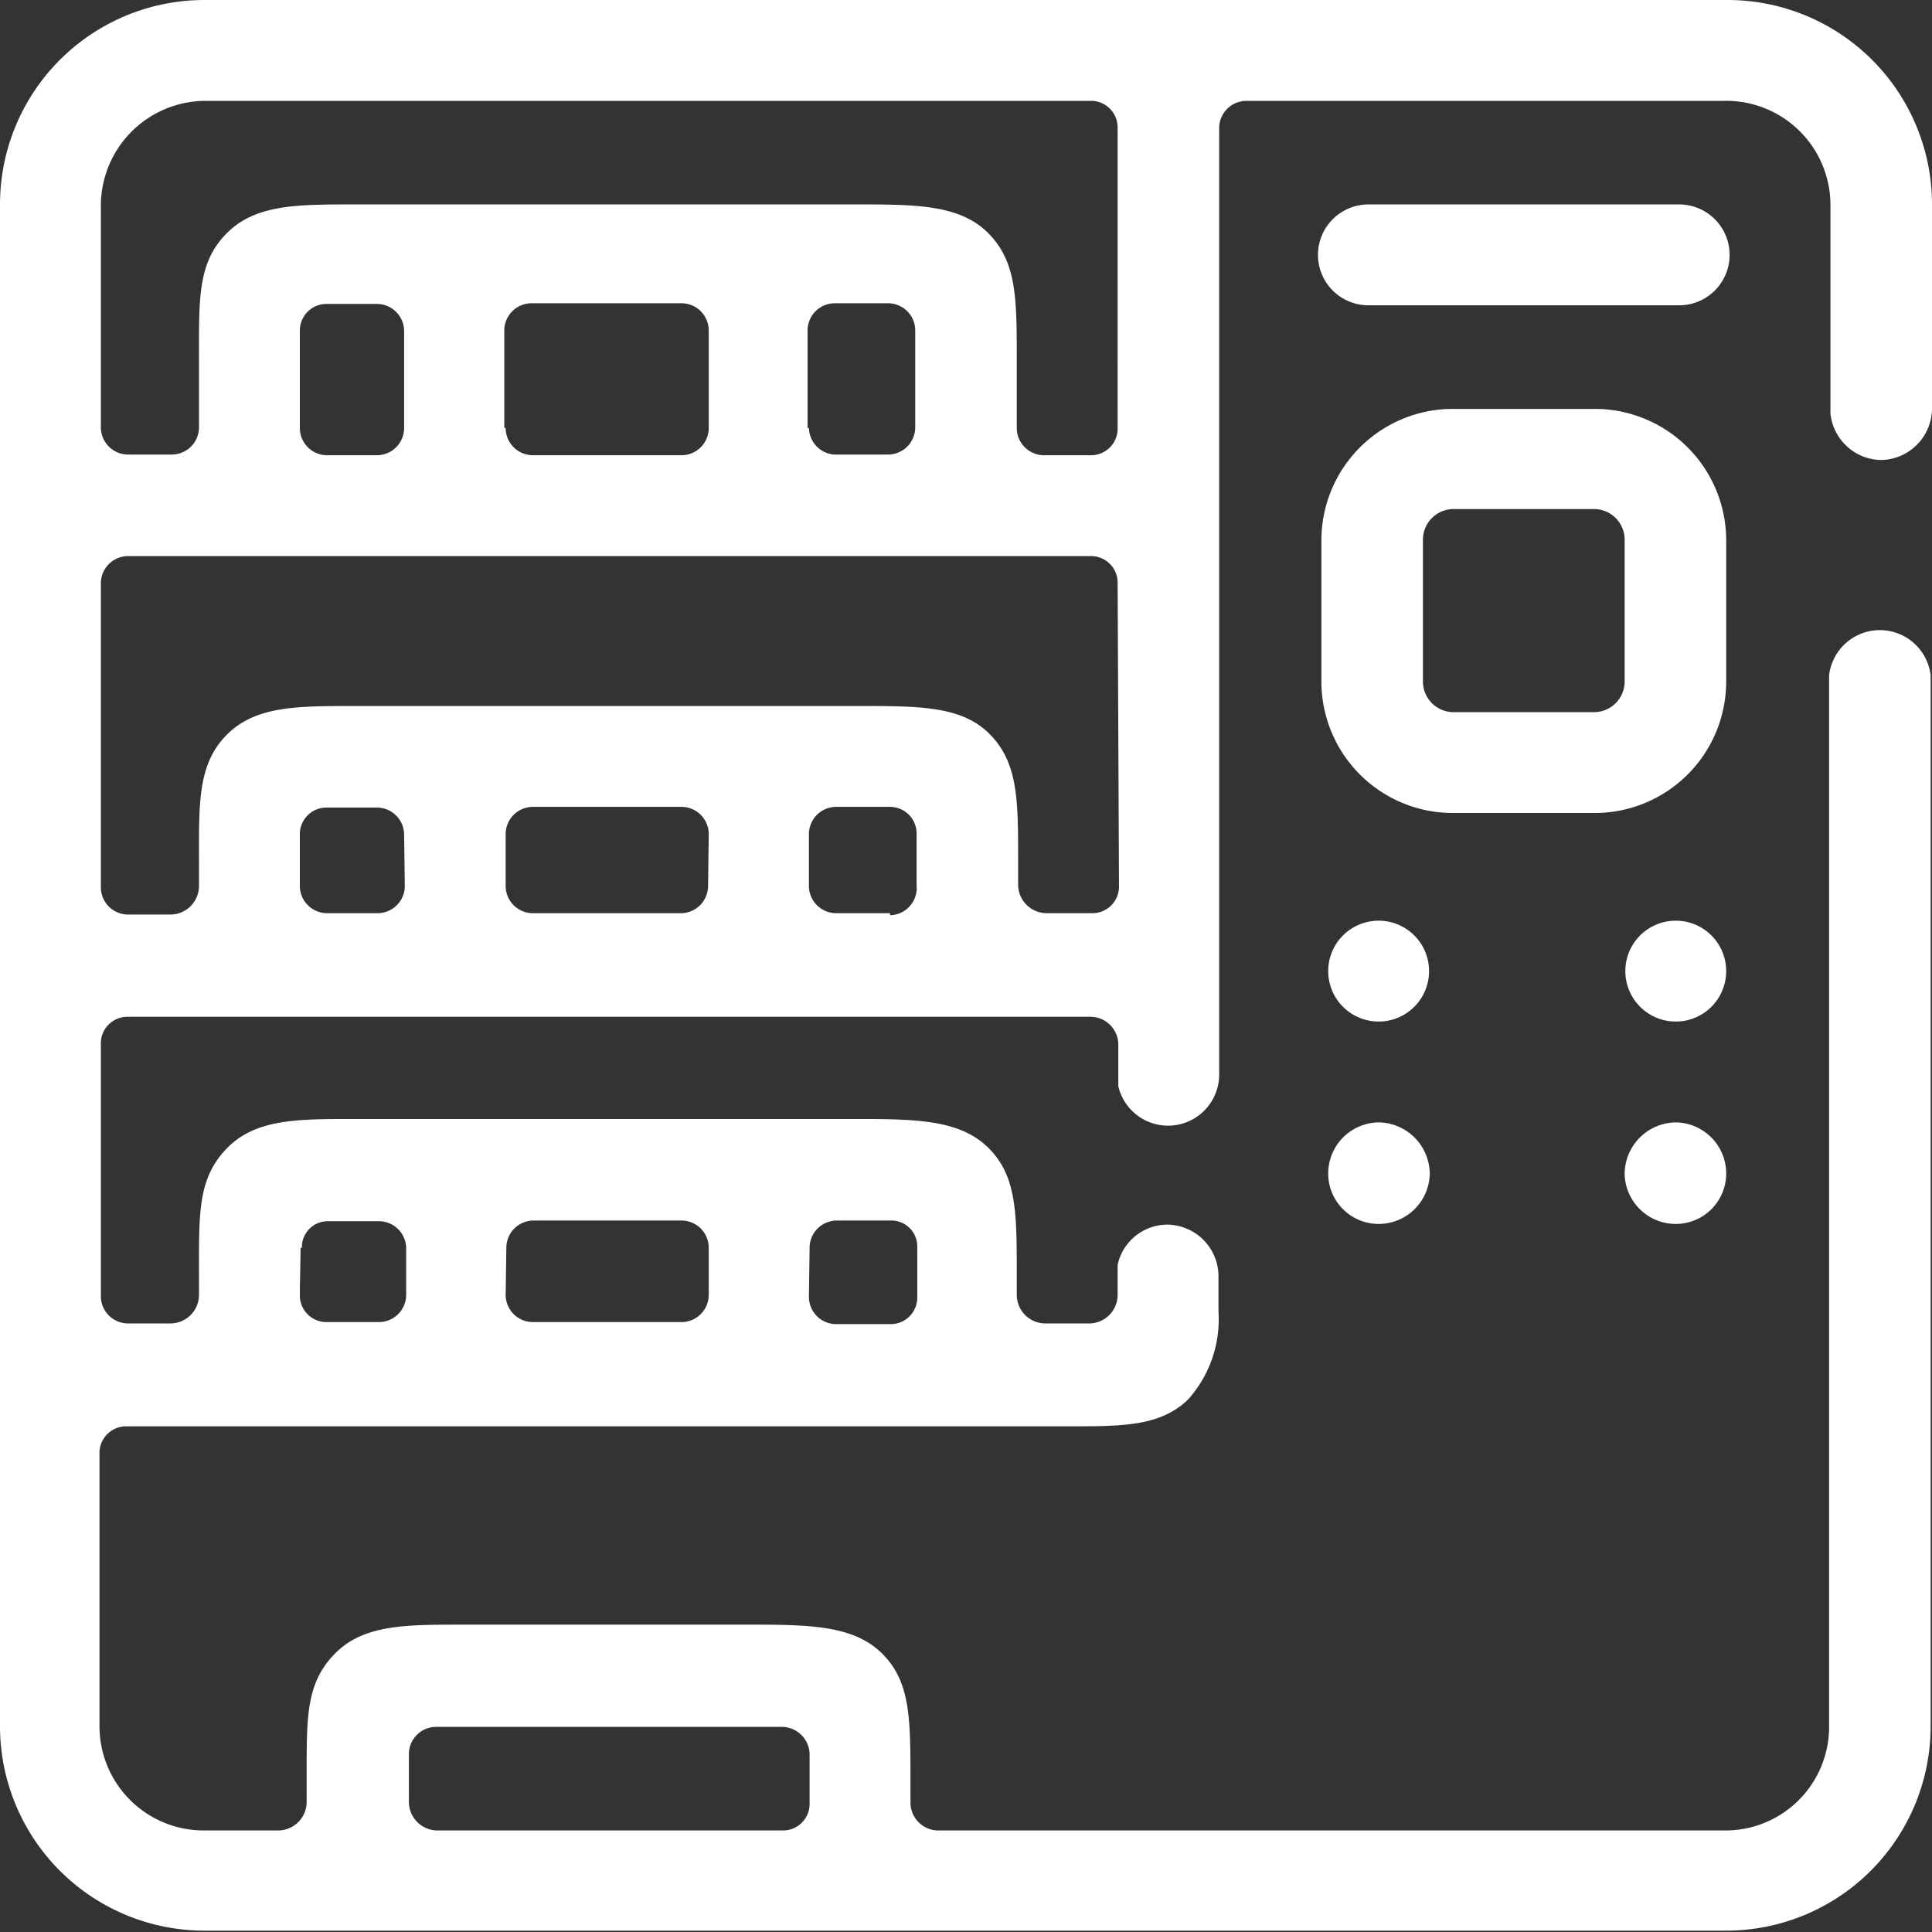
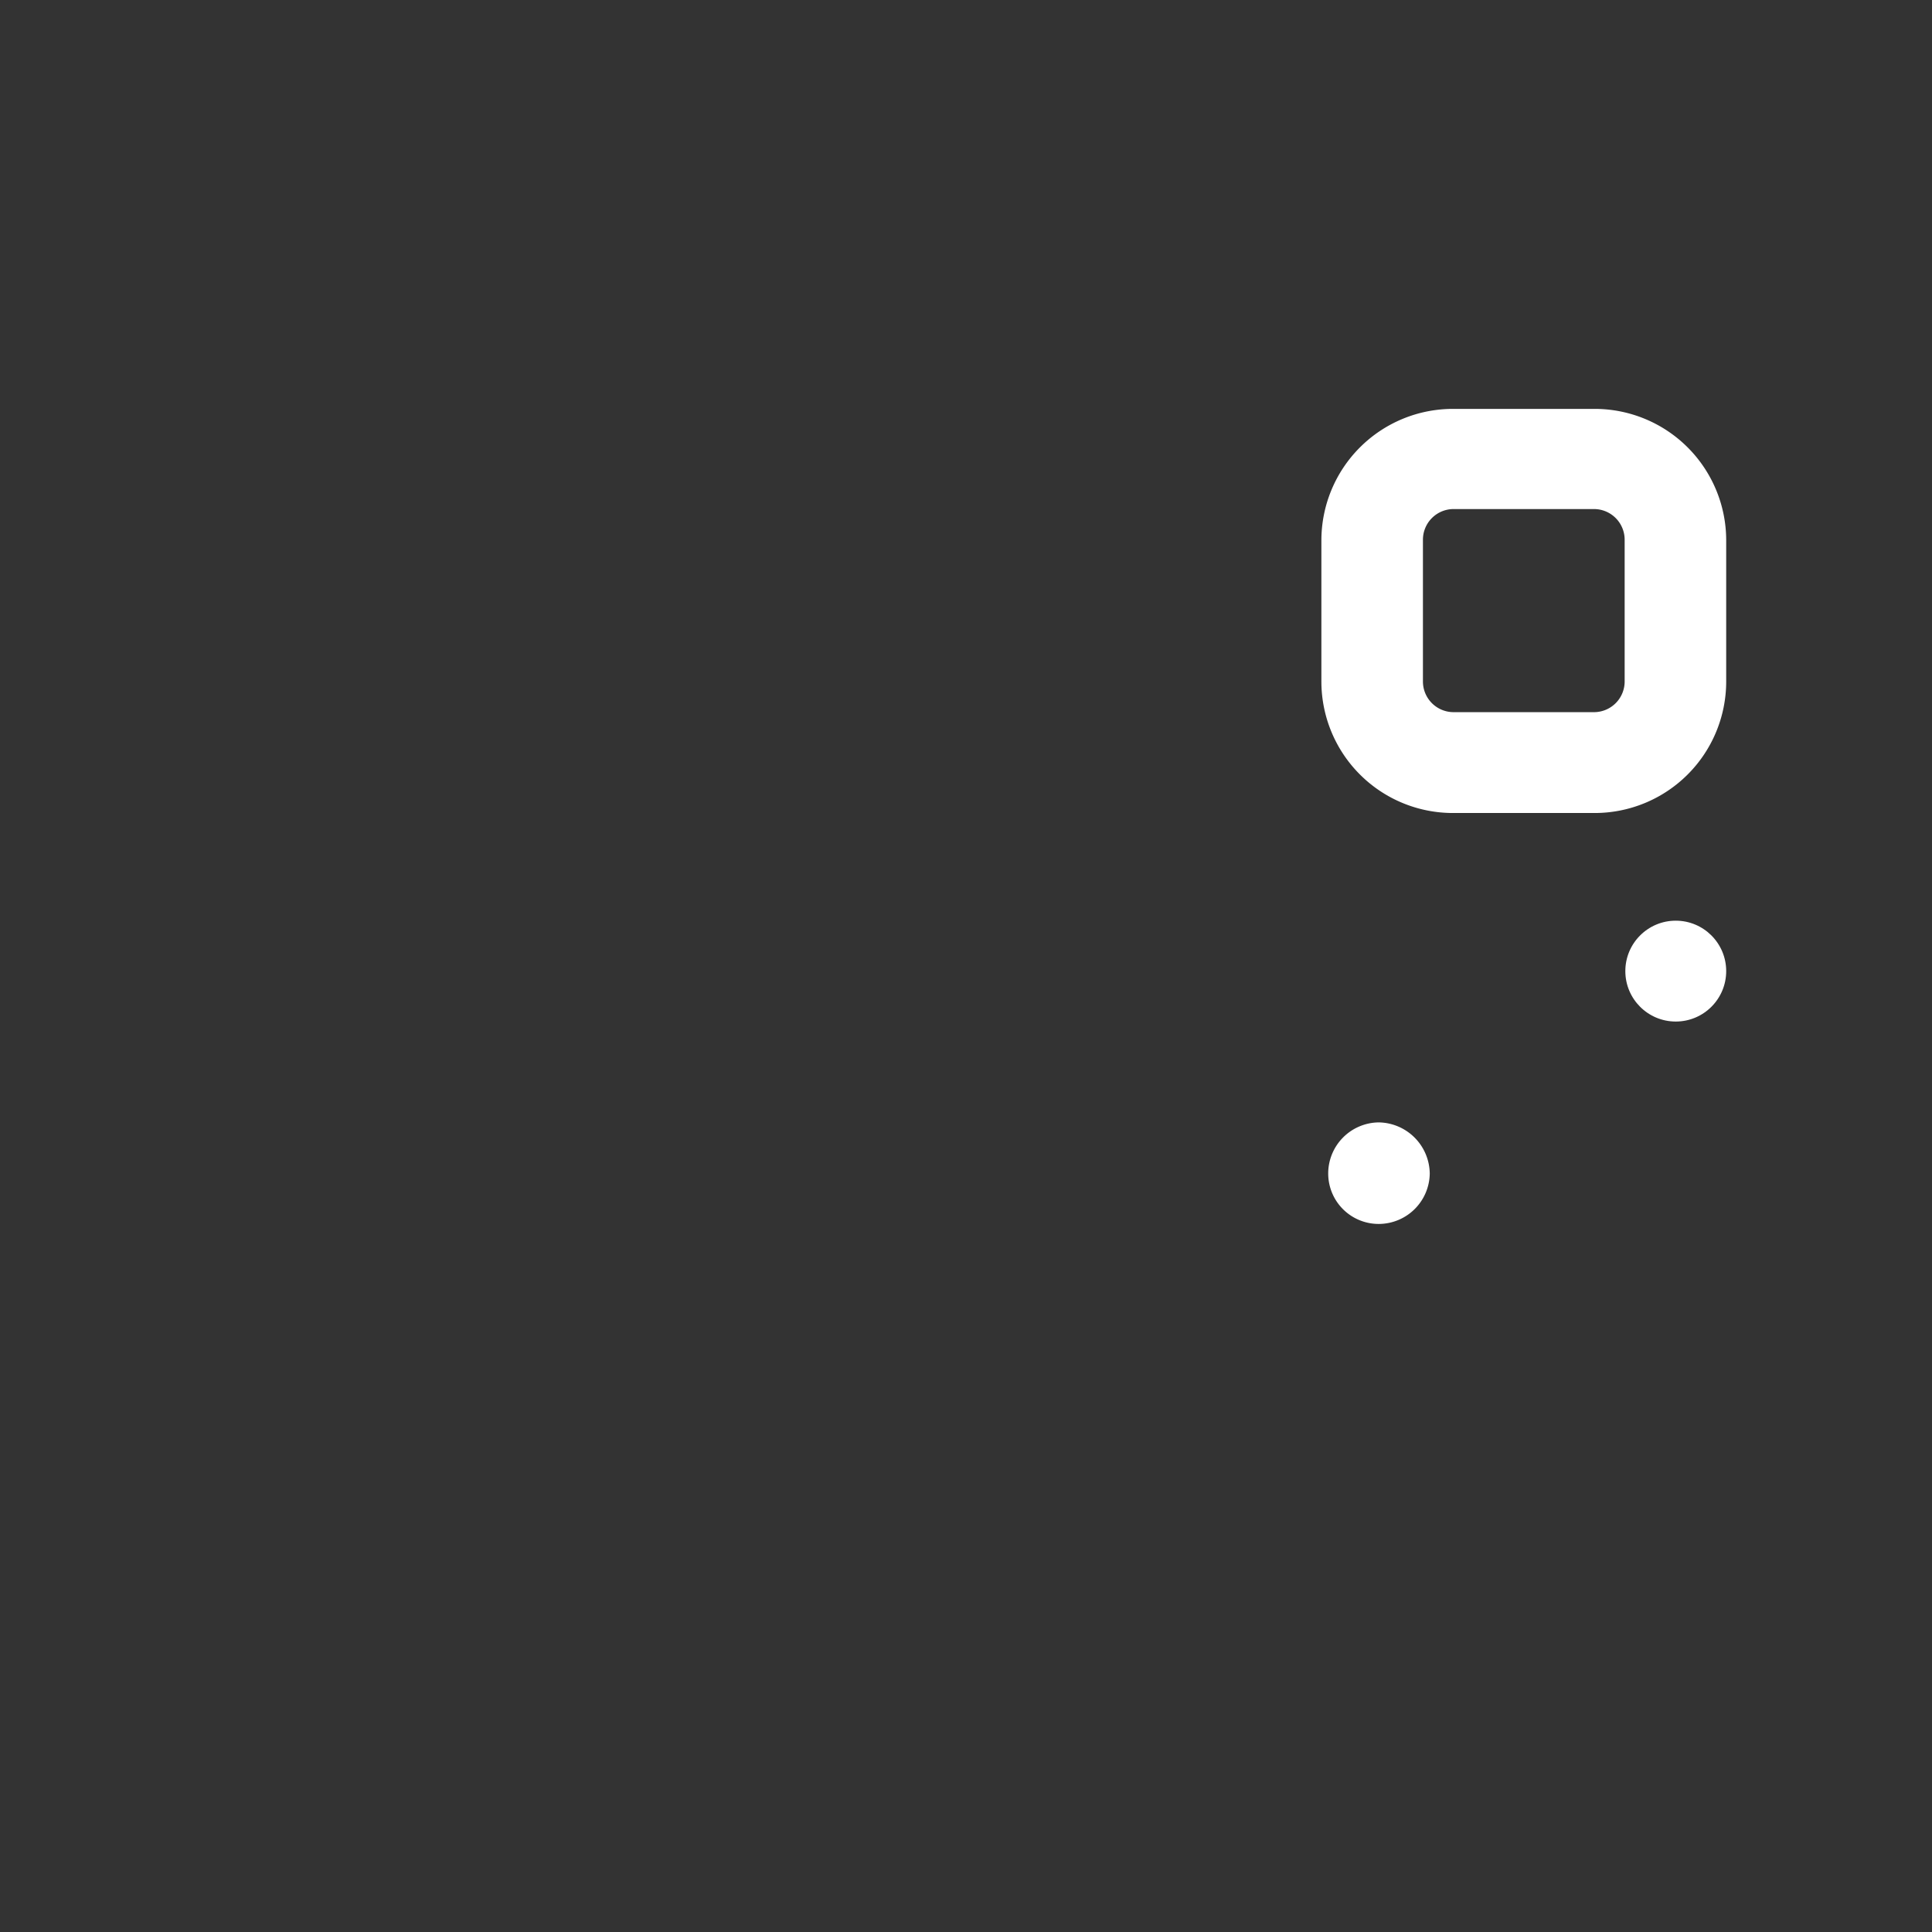
<svg xmlns="http://www.w3.org/2000/svg" viewBox="0 0 28.35 28.35">
  <rect x="0" y="0" width="28.35" height="28.35" fill="#333333" stroke="none" />
  <defs>
    <style>.cls-1{fill:none;}.cls-2{fill:#ffffff;}</style>
  </defs>
  <title>Vending</title>
  <g id="Capa_2" data-name="Capa 2">
    <g id="Capa_1-2" data-name="Capa 1">
      <rect class="cls-1" x="20.88" y="7.47" width="2.97" height="2.97" rx="0.45" ry="0.45" />
-       <path class="cls-2" d="M24.64,3H20.08a.74.74,0,0,0,0,1.48h4.56a.74.74,0,0,0,0-1.48Z" />
      <path class="cls-2" d="M25.33,7.92A1.93,1.93,0,0,0,23.4,6H21.32a1.93,1.93,0,0,0-1.93,1.93V10a1.93,1.93,0,0,0,1.93,1.93H23.4A1.93,1.93,0,0,0,25.33,10ZM23.84,10a.45.45,0,0,1-.44.45H21.32a.45.45,0,0,1-.44-.45V7.92a.45.45,0,0,1,.44-.45H23.4a.45.45,0,0,1,.44.45Z" />
-       <path class="cls-2" d="M20.23,13.51a.74.74,0,0,0,0,1.48.74.74,0,1,0,0-1.48Z" />
      <path class="cls-2" d="M20.23,16.47a.75.75,0,0,0-.74.75.74.74,0,0,0,.74.74.75.75,0,0,0,.75-.74A.76.76,0,0,0,20.23,16.47Z" />
      <circle class="cls-2" cx="24.59" cy="14.25" r="0.74" />
-       <path class="cls-2" d="M24.59,16.47a.76.76,0,0,0-.75.75.75.75,0,0,0,.75.74.74.74,0,0,0,.74-.74A.75.75,0,0,0,24.59,16.47Z" />
-       <path class="cls-2" d="M27.6,6.75A.76.76,0,0,0,28.35,6V3a3,3,0,0,0-3-3H3A3,3,0,0,0,0,3V25.33a3,3,0,0,0,3,3H25.33a3,3,0,0,0,3-3V9.91a.75.75,0,0,0-1.49,0V25.33a1.52,1.52,0,0,1-1.53,1.53H13.78a.41.41,0,0,1-.42-.41v-.33c0-.89,0-1.43-.4-1.84s-1-.44-1.88-.44H6.78c-.85,0-1.46,0-1.88.44s-.4.95-.4,1.84v.32h0a.42.42,0,0,1-.42.42H3a1.53,1.53,0,0,1-1.54-1.53v-4a.39.39,0,0,1,.4-.4h13.8c.82,0,1.36,0,1.77-.39a1.76,1.76,0,0,0,.45-1.29v-.52a.76.76,0,0,0-.75-.76.75.75,0,0,0-.73.59V19h0a.42.42,0,0,1-.41.42h-.65a.42.42,0,0,1-.42-.42h0V18.7c0-.89,0-1.43-.4-1.84s-1-.44-1.88-.44H5.19c-.84,0-1.45,0-1.87.44s-.4.95-.4,1.84V19a.42.42,0,0,1-.42.42H1.88a.4.4,0,0,1-.4-.4V15.32a.39.39,0,0,1,.4-.4H16a.41.41,0,0,1,.41.41v.61a.75.75,0,0,0,1.48-.17V15h0V1.88a.4.4,0,0,1,.4-.4h7A1.53,1.53,0,0,1,26.86,3V6.07A.76.76,0,0,0,27.6,6.75ZM6,25.73a.4.4,0,0,1,.4-.39c1.07,0,4.09,0,5.08,0a.41.41,0,0,1,.4.39v.73a.39.39,0,0,1-.4.4H6.41A.42.42,0,0,1,6,26.44H6Zm5.88-7.42a.4.4,0,0,1,.4-.4h.79a.38.38,0,0,1,.39.39c0,.22,0,.51,0,.73a.39.39,0,0,1-.4.4h-.79a.4.4,0,0,1-.4-.4Zm-4.45,0a.4.4,0,0,1,.4-.4H10a.4.4,0,0,1,.4.4V19a.4.4,0,0,1-.4.4H7.82a.4.4,0,0,1-.4-.4Zm-3,0a.38.38,0,0,1,.39-.39h.74a.4.4,0,0,1,.4.4V19a.4.4,0,0,1-.4.4H4.8a.39.39,0,0,1-.4-.4C4.4,18.82,4.41,18.53,4.41,18.31ZM5.94,13a.4.4,0,0,1-.4.4H4.8a.4.4,0,0,1-.4-.4c0-.23,0-.53,0-.76a.39.39,0,0,1,.39-.39h.74a.4.4,0,0,1,.4.4Zm4.45,0a.4.4,0,0,1-.4.4H7.82a.4.4,0,0,1-.4-.4v-.76a.4.4,0,0,1,.4-.4H10a.4.4,0,0,1,.4.4Zm2.67.4h-.79a.4.4,0,0,1-.4-.4v-.76a.4.4,0,0,1,.4-.4h.79a.39.39,0,0,1,.39.39c0,.24,0,.53,0,.76A.4.4,0,0,1,13.06,13.43Zm3.36-.4a.39.39,0,0,1-.4.4h-.66a.42.42,0,0,1-.42-.41v-.36c0-.88,0-1.42-.4-1.84s-1-.43-1.88-.43H5.19c-.84,0-1.45,0-1.87.43s-.4,1-.4,1.84V13a.42.42,0,0,1-.42.42H1.88a.4.4,0,0,1-.4-.4V8.56a.4.4,0,0,1,.4-.4H16a.39.39,0,0,1,.4.4ZM4.4,6.28c0-.41,0-1,0-1.43a.39.39,0,0,1,.39-.39h.74a.4.4,0,0,1,.4.4V6.28a.4.4,0,0,1-.4.4H4.8A.4.4,0,0,1,4.4,6.28Zm3,0V4.85a.4.4,0,0,1,.4-.4H10a.4.4,0,0,1,.4.4V6.28a.4.4,0,0,1-.4.4H7.82A.4.4,0,0,1,7.42,6.28Zm4.45,0V4.85a.4.4,0,0,1,.4-.4h.79a.4.4,0,0,1,.39.39c0,.4,0,1,0,1.43a.4.4,0,0,1-.4.4h-.79A.4.4,0,0,1,11.87,6.28Zm4.55,0a.39.39,0,0,1-.4.4h-.68a.4.4,0,0,1-.4-.4v-1c0-.89,0-1.42-.4-1.84S13.51,3,12.66,3H5.19c-.84,0-1.45,0-1.87.43s-.4.95-.4,1.84v1a.4.4,0,0,1-.4.4H1.88a.4.4,0,0,1-.4-.4V3A1.54,1.54,0,0,1,3,1.48H16a.39.39,0,0,1,.4.4Z" />
    </g>
  </g>
</svg>